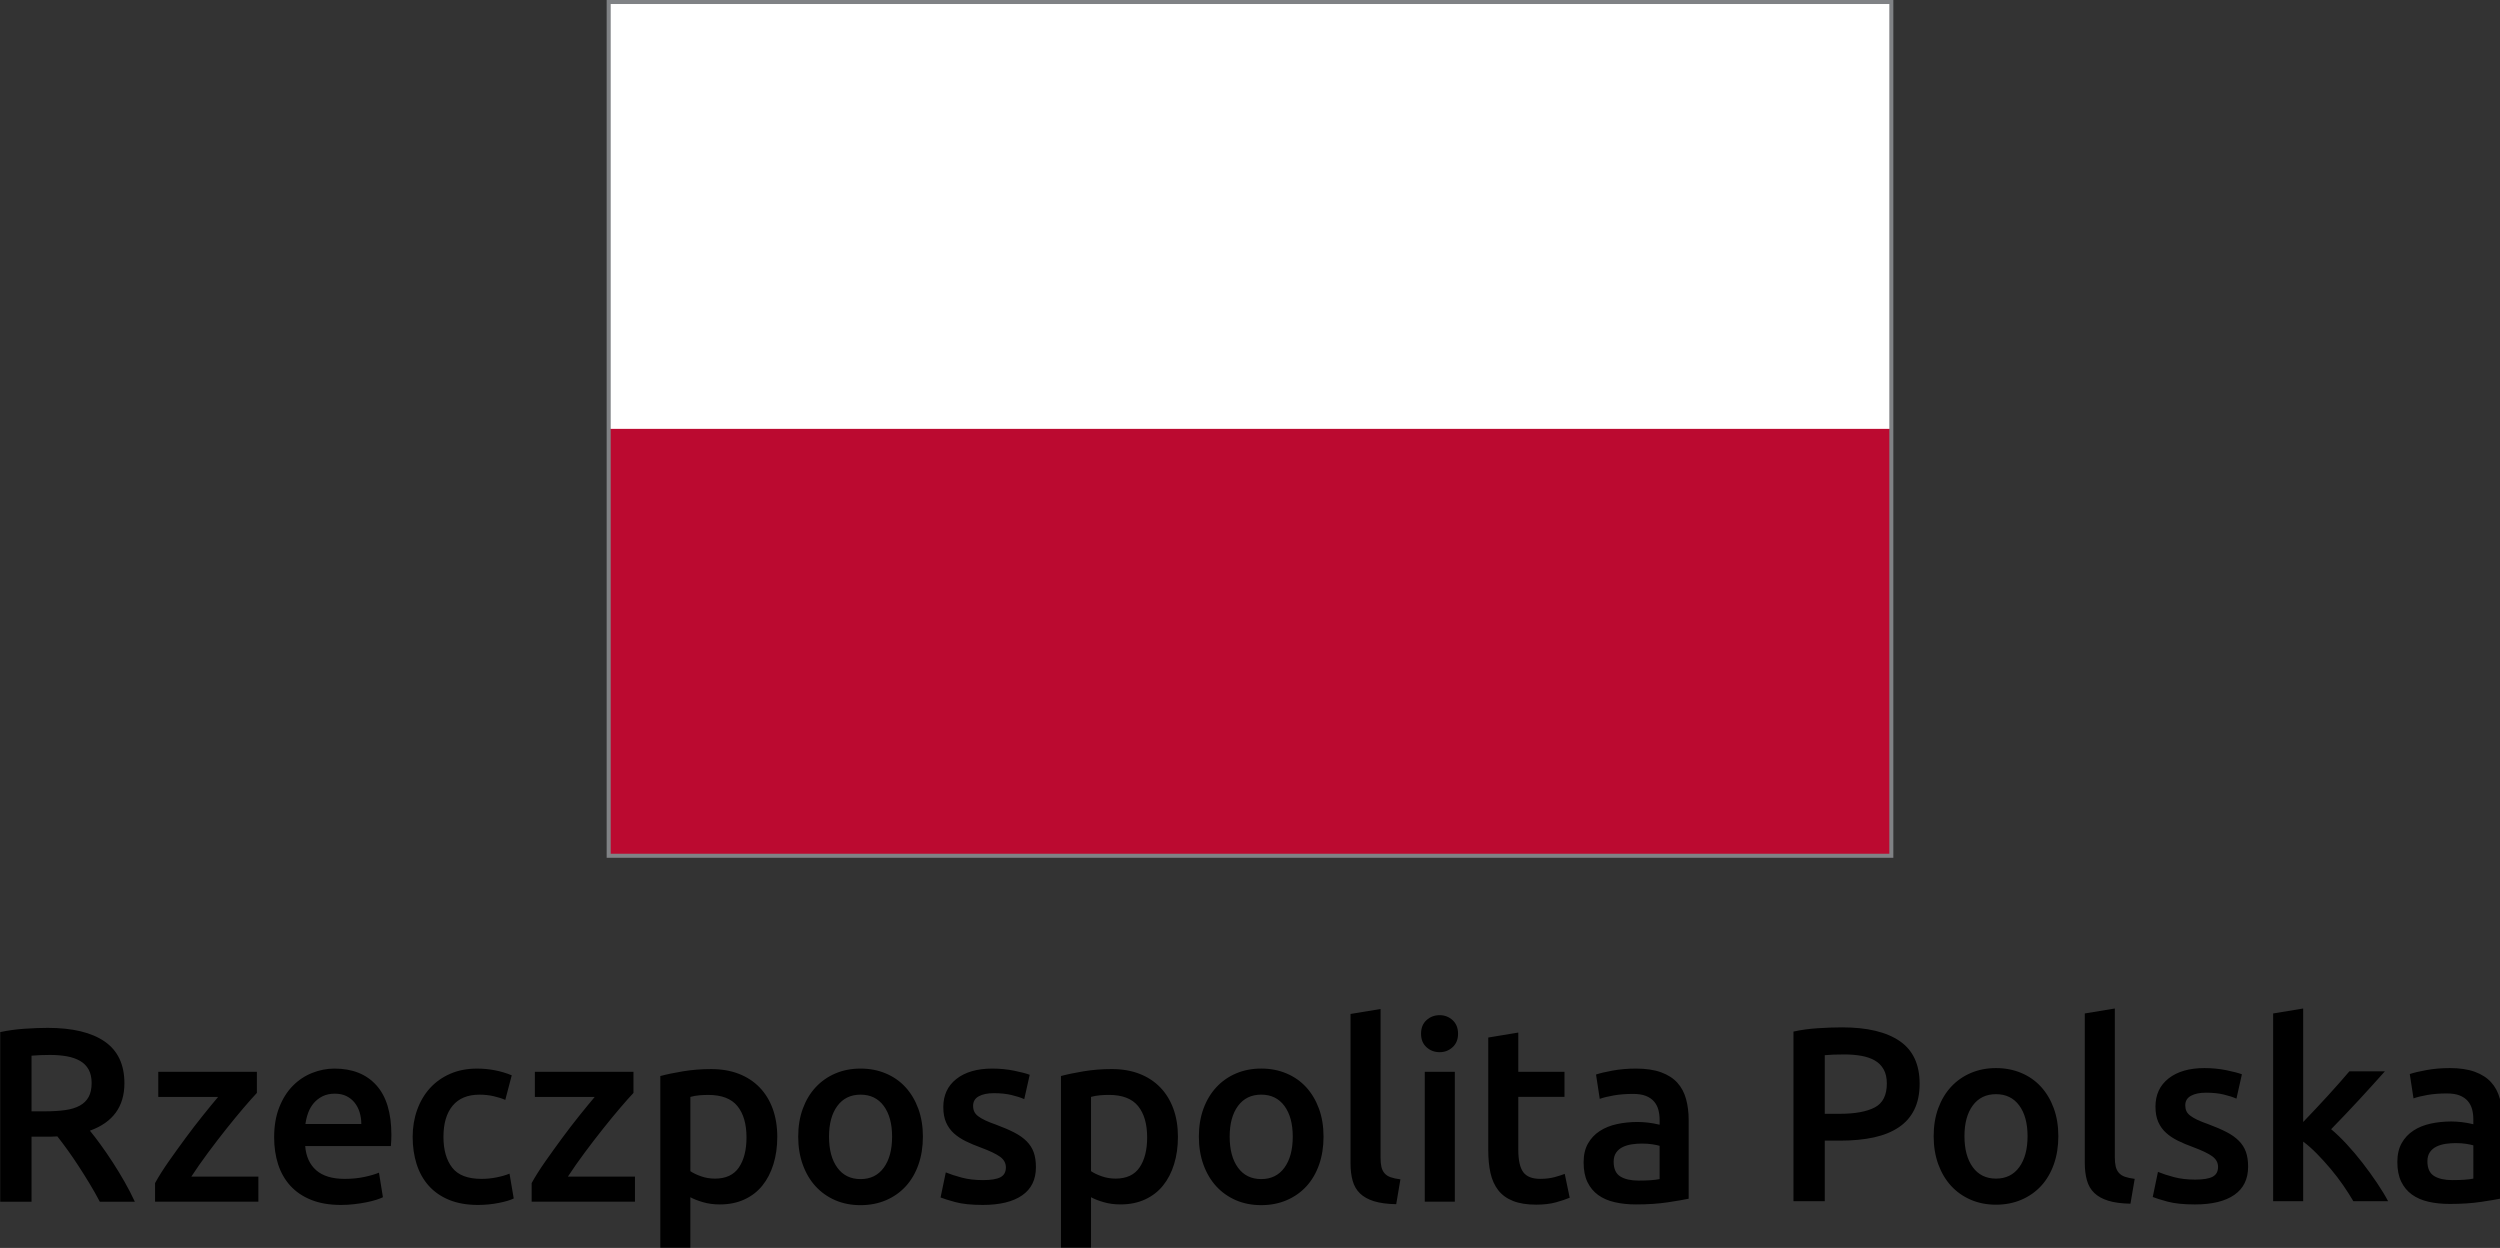
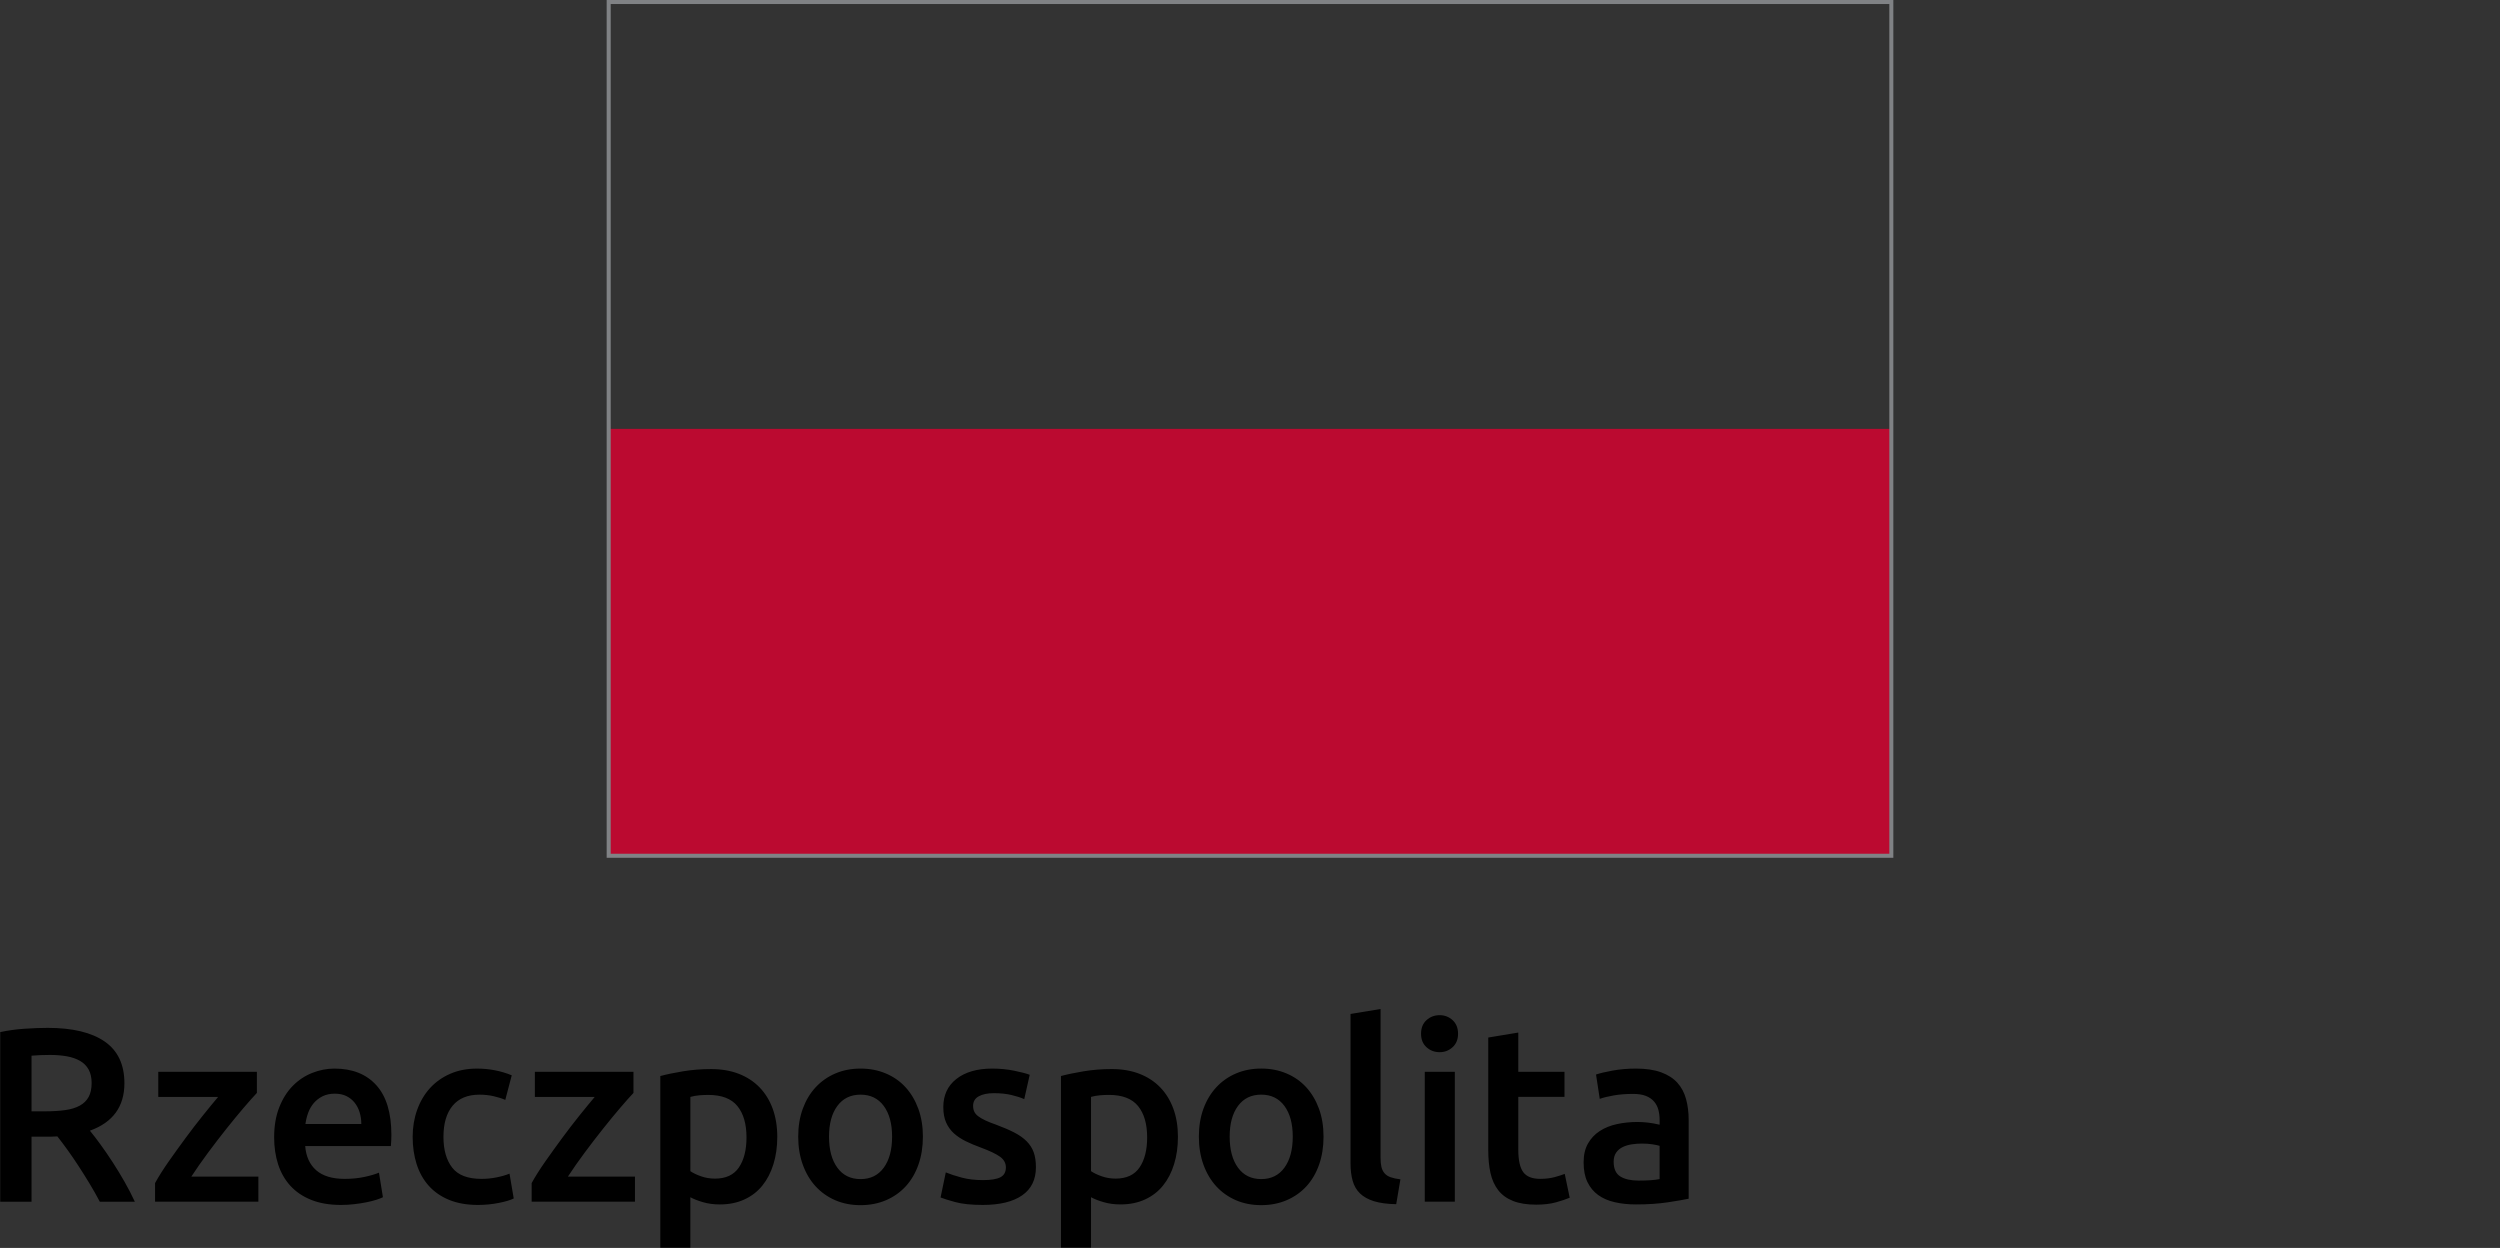
<svg xmlns="http://www.w3.org/2000/svg" xmlns:ns1="http://sodipodi.sourceforge.net/DTD/sodipodi-0.dtd" xmlns:ns2="http://www.inkscape.org/namespaces/inkscape" width="87.661mm" height="43.757mm" xml:space="preserve" version="1.1" viewBox="0 0 87.661 43.757" id="svg3804" ns1:docname="rp_vertical.svg" ns2:version="1.2.2 (732a01da63, 2022-12-09)">
  <rect x="0" y="0" width="87.661" height="43.757" fill="#333333" stroke="none" />
  <defs id="defs3808">
    <clipPath clipPathUnits="userSpaceOnUse" id="clipPath4965-3">
      <path d="M 0,180.407 H 304.538 V 0 H 0 Z" id="path4963-4" />
    </clipPath>
  </defs>
  <ns1:namedview id="namedview3806" pagecolor="#ffffff" bordercolor="#000000" borderopacity="0.25" ns2:showpageshadow="2" ns2:pageopacity="0.0" ns2:pagecheckerboard="0" ns2:deskcolor="#d1d1d1" showgrid="false" ns2:zoom="0.43900633" ns2:cx="75.169759" ns2:cy="575.16255" ns2:window-width="1920" ns2:window-height="1001" ns2:window-x="-9" ns2:window-y="-9" ns2:window-maximized="1" ns2:current-layer="svg3804" ns2:document-units="mm" />
-   <path d="M 66.329,0.06 H 21.333 v 15.039 h 44.997 z" style="fill:#ffffff;fill-opacity:1;fill-rule:nonzero;stroke:none;stroke-width:0.354" id="path4953" />
  <path d="M 66.329,15.039 H 21.333 v 14.979 h 44.997 z" style="fill:#bb0a30;fill-opacity:1;fill-rule:nonzero;stroke:none;stroke-width:0.354" id="path4955" />
  <path d="M 66.248,29.936 H 21.414 V 0.141 H 66.248 Z M 66.389,0 H 21.272 V 30.078 H 66.389 Z" style="fill:#808285;fill-opacity:1;fill-rule:nonzero;stroke:none;stroke-width:0.354" id="path4957" />
  <g id="g4959" transform="matrix(0.354,0,0,-0.354,-10.026,53.783)">
    <g id="g4961" clip-path="url(#clipPath4965-3)">
      <g id="g4967" transform="translate(208.367,50.081)">
-         <path d="m 0,0 c -0.879,-0.059 -1.678,-0.168 -2.398,-0.332 v -16.803 h 3.099 v 6.002 H 2.25 c 1.246,0 2.354,0.108 3.322,0.32 0.967,0.213 1.785,0.545 2.459,0.999 0.672,0.449 1.186,1.033 1.537,1.746 0.354,0.713 0.53,1.568 0.53,2.57 0,1.918 -0.66,3.328 -1.981,4.23 C 6.797,-0.365 4.898,0.086 2.422,0.086 1.686,0.086 0.877,0.057 0,0 M 4.305,-2.73 C 4.822,-2.82 5.268,-2.973 5.646,-3.186 6.021,-3.398 6.316,-3.693 6.531,-4.07 6.744,-4.449 6.85,-4.916 6.85,-5.475 6.85,-6.639 6.449,-7.43 5.646,-7.848 4.842,-8.266 3.693,-8.475 2.201,-8.475 h -1.5 v 5.805 c 0.508,0.049 1.156,0.074 1.944,0.074 0.589,0 1.142,-0.045 1.66,-0.134 m 19.078,-5.192 c -0.303,0.828 -0.727,1.537 -1.268,2.129 -0.541,0.59 -1.191,1.045 -1.953,1.365 -0.764,0.321 -1.598,0.481 -2.498,0.481 -0.902,0 -1.73,-0.16 -2.484,-0.481 -0.754,-0.32 -1.407,-0.775 -1.957,-1.365 -0.549,-0.592 -0.975,-1.301 -1.28,-2.129 -0.302,-0.828 -0.455,-1.75 -0.455,-2.767 0,-1.018 0.153,-1.944 0.455,-2.78 0.305,-0.836 0.727,-1.549 1.268,-2.14 0.541,-0.59 1.189,-1.049 1.943,-1.377 0.756,-0.328 1.592,-0.493 2.51,-0.493 0.918,0 1.76,0.165 2.522,0.493 0.761,0.328 1.414,0.787 1.955,1.377 0.541,0.591 0.959,1.304 1.254,2.14 0.296,0.836 0.443,1.762 0.443,2.78 0,1.017 -0.152,1.939 -0.455,2.767 m -3.418,-5.842 c -0.551,-0.754 -1.317,-1.131 -2.301,-1.131 -0.984,0 -1.75,0.377 -2.301,1.131 -0.549,0.754 -0.824,1.78 -0.824,3.075 0,1.279 0.275,2.293 0.824,3.039 0.551,0.746 1.317,1.119 2.301,1.119 0.984,0 1.75,-0.373 2.301,-1.119 0.549,-0.746 0.824,-1.76 0.824,-3.039 0,-1.295 -0.275,-2.321 -0.824,-3.075 M 31.4,-14.92 c -0.392,0.049 -0.716,0.119 -0.972,0.209 -0.254,0.09 -0.455,0.223 -0.602,0.395 -0.148,0.171 -0.25,0.38 -0.308,0.627 -0.057,0.246 -0.086,0.548 -0.086,0.91 V 1.955 L 26.457,1.463 v -14.809 c 0,-0.638 0.068,-1.209 0.209,-1.709 0.139,-0.502 0.381,-0.92 0.725,-1.256 0.345,-0.335 0.808,-0.593 1.39,-0.775 0.582,-0.18 1.315,-0.277 2.201,-0.295 z m 3.891,0.172 c -0.615,0.164 -1.143,0.336 -1.586,0.518 l -0.517,-2.487 c 0.279,-0.115 0.763,-0.265 1.453,-0.455 0.687,-0.187 1.597,-0.283 2.728,-0.283 1.69,0 2.99,0.316 3.901,0.947 0.908,0.633 1.365,1.563 1.365,2.793 0,0.574 -0.074,1.067 -0.223,1.477 -0.146,0.408 -0.381,0.773 -0.701,1.093 -0.318,0.321 -0.725,0.608 -1.217,0.862 -0.492,0.254 -1.09,0.513 -1.795,0.775 -0.428,0.149 -0.789,0.291 -1.084,0.43 -0.295,0.14 -0.533,0.279 -0.713,0.42 -0.181,0.138 -0.308,0.289 -0.381,0.453 -0.074,0.164 -0.111,0.353 -0.111,0.566 0,0.426 0.19,0.743 0.567,0.948 0.377,0.205 0.869,0.306 1.476,0.306 0.672,0 1.262,-0.06 1.772,-0.183 0.507,-0.123 0.925,-0.26 1.254,-0.407 l 0.541,2.413 c -0.346,0.13 -0.862,0.265 -1.551,0.406 -0.688,0.138 -1.41,0.209 -2.164,0.209 -1.492,0 -2.674,-0.342 -3.543,-1.022 -0.869,-0.681 -1.303,-1.613 -1.303,-2.793 0,-0.607 0.094,-1.119 0.283,-1.537 0.188,-0.418 0.446,-0.775 0.776,-1.07 0.326,-0.295 0.716,-0.553 1.168,-0.776 0.449,-0.22 0.945,-0.429 1.486,-0.626 0.887,-0.329 1.521,-0.631 1.908,-0.911 0.385,-0.279 0.578,-0.631 0.578,-1.056 0,-0.459 -0.181,-0.783 -0.541,-0.973 -0.361,-0.189 -0.935,-0.283 -1.722,-0.283 -0.788,0 -1.489,0.082 -2.104,0.246 M 48.09,1.955 45.113,1.463 v -18.598 h 2.977 v 5.905 c 0.443,-0.329 0.894,-0.727 1.353,-1.194 0.459,-0.467 0.91,-0.963 1.352,-1.488 0.443,-0.524 0.857,-1.067 1.244,-1.623 0.385,-0.559 0.725,-1.092 1.022,-1.6 h 3.443 c -0.295,0.557 -0.664,1.164 -1.106,1.821 -0.441,0.656 -0.915,1.312 -1.423,1.968 -0.508,0.657 -1.032,1.276 -1.571,1.858 -0.541,0.582 -1.054,1.078 -1.546,1.488 0.915,0.936 1.828,1.895 2.736,2.877 0.908,0.984 1.771,1.936 2.59,2.855 h -3.518 c -0.262,-0.312 -0.578,-0.677 -0.947,-1.095 -0.369,-0.418 -0.76,-0.854 -1.17,-1.305 -0.408,-0.451 -0.828,-0.9 -1.254,-1.352 -0.426,-0.451 -0.828,-0.873 -1.205,-1.267 z m 12.969,-16.592 c -0.442,0.272 -0.664,0.758 -0.664,1.463 0,0.361 0.082,0.66 0.246,0.899 0.164,0.236 0.382,0.421 0.652,0.552 0.271,0.131 0.574,0.221 0.91,0.272 0.336,0.049 0.668,0.072 0.996,0.072 0.377,0 0.721,-0.023 1.034,-0.072 0.31,-0.051 0.548,-0.1 0.712,-0.149 v -3.295 c -0.476,-0.099 -1.172,-0.148 -2.09,-0.148 -0.753,0 -1.353,0.135 -1.796,0.406 m -0.762,10.492 c -0.723,-0.132 -1.272,-0.263 -1.649,-0.394 l 0.37,-2.41 c 0.359,0.131 0.828,0.244 1.402,0.344 0.574,0.097 1.205,0.146 1.894,0.146 0.508,0 0.93,-0.064 1.266,-0.195 0.336,-0.133 0.608,-0.317 0.813,-0.555 0.205,-0.236 0.347,-0.512 0.429,-0.822 0.082,-0.313 0.123,-0.641 0.123,-0.985 v -0.492 c -0.41,0.098 -0.795,0.168 -1.156,0.209 -0.361,0.041 -0.705,0.063 -1.033,0.063 -0.705,0 -1.381,-0.071 -2.029,-0.209 -0.649,-0.141 -1.217,-0.369 -1.709,-0.69 -0.493,-0.32 -0.883,-0.734 -1.168,-1.244 -0.287,-0.508 -0.432,-1.131 -0.432,-1.869 0,-0.77 0.127,-1.418 0.381,-1.943 0.254,-0.526 0.607,-0.952 1.059,-1.28 0.451,-0.328 0.995,-0.566 1.636,-0.713 0.639,-0.148 1.344,-0.22 2.115,-0.22 1.164,0 2.209,0.068 3.137,0.209 0.926,0.138 1.619,0.258 2.078,0.355 v 7.799 c 0,0.754 -0.086,1.447 -0.258,2.078 -0.171,0.631 -0.458,1.17 -0.861,1.611 -0.402,0.444 -0.939,0.79 -1.611,1.036 -0.674,0.246 -1.502,0.369 -2.485,0.369 -0.82,0 -1.591,-0.067 -2.312,-0.198" style="fill:#000000;fill-opacity:1;fill-rule:nonzero;stroke:none" id="path4969" />
-       </g>
+         </g>
      <g id="g4971" transform="translate(30.756,50.031)">
        <path d="m 0,0 c -0.854,-0.058 -1.656,-0.168 -2.41,-0.332 v -16.801 h 3.1 v 6.444 h 1.5 0.468 c 0.164,0 0.36,0.008 0.59,0.025 0.311,-0.394 0.647,-0.841 1.008,-1.34 0.361,-0.5 0.725,-1.034 1.094,-1.6 0.369,-0.566 0.734,-1.148 1.095,-1.746 0.362,-0.6 0.698,-1.193 1.008,-1.783 h 3.469 c -0.295,0.638 -0.631,1.291 -1.008,1.955 -0.379,0.664 -0.771,1.312 -1.181,1.943 -0.411,0.631 -0.811,1.219 -1.206,1.759 -0.392,0.541 -0.746,1 -1.056,1.378 2.277,0.82 3.418,2.386 3.418,4.699 0,1.852 -0.653,3.23 -1.955,4.132 C 6.631,-0.365 4.748,0.086 2.289,0.086 1.615,0.086 0.854,0.057 0,0 m 4.182,-2.73 c 0.508,-0.091 0.947,-0.243 1.316,-0.456 0.369,-0.212 0.652,-0.5 0.85,-0.861 0.195,-0.361 0.295,-0.803 0.295,-1.328 0,-0.558 -0.1,-1.017 -0.295,-1.378 C 6.15,-7.114 5.859,-7.401 5.473,-7.614 5.088,-7.827 4.609,-7.975 4.035,-8.057 3.461,-8.139 2.797,-8.18 2.043,-8.18 H 0.69 v 5.511 c 0.556,0.049 1.164,0.074 1.82,0.074 0.607,0 1.164,-0.046 1.672,-0.135 M 23.01,-4.268 h -9.766 v -2.485 h 5.928 c -0.443,-0.525 -0.947,-1.14 -1.512,-1.845 -0.566,-0.705 -1.136,-1.447 -1.711,-2.226 -0.574,-0.779 -1.131,-1.553 -1.674,-2.325 -0.539,-0.771 -0.99,-1.484 -1.351,-2.141 v -1.843 h 10.234 v 2.484 h -6.642 c 0.492,0.754 1.045,1.545 1.66,2.375 0.615,0.827 1.224,1.622 1.832,2.385 0.607,0.762 1.178,1.455 1.711,2.078 0.533,0.624 0.963,1.107 1.291,1.452 z m 2.105,-9.164 c 0.262,-0.811 0.664,-1.518 1.205,-2.115 0.543,-0.598 1.231,-1.067 2.067,-1.403 0.836,-0.336 1.82,-0.504 2.953,-0.504 0.443,0 0.877,0.026 1.303,0.075 0.427,0.048 0.824,0.111 1.193,0.183 0.369,0.074 0.697,0.156 0.984,0.246 0.288,0.09 0.512,0.178 0.676,0.26 l -0.392,2.434 c -0.346,-0.147 -0.817,-0.287 -1.416,-0.418 -0.598,-0.131 -1.258,-0.198 -1.979,-0.198 -1.23,0 -2.17,0.284 -2.818,0.85 -0.647,0.566 -1.012,1.365 -1.094,2.398 h 8.486 c 0.018,0.164 0.03,0.35 0.037,0.554 0.008,0.205 0.014,0.389 0.014,0.553 0,2.181 -0.498,3.822 -1.49,4.92 -0.992,1.099 -2.373,1.649 -4.145,1.649 -0.754,0 -1.492,-0.144 -2.213,-0.431 -0.722,-0.287 -1.361,-0.713 -1.919,-1.279 -0.557,-0.566 -1.005,-1.275 -1.34,-2.128 -0.338,-0.853 -0.506,-1.845 -0.506,-2.977 0,-0.967 0.133,-1.857 0.394,-2.669 m 2.707,3.998 c 0.049,0.377 0.139,0.746 0.27,1.107 0.131,0.36 0.316,0.681 0.553,0.959 0.238,0.279 0.529,0.505 0.873,0.678 0.345,0.171 0.748,0.257 1.207,0.257 0.443,0 0.824,-0.078 1.144,-0.234 0.319,-0.156 0.59,-0.369 0.811,-0.639 0.22,-0.271 0.39,-0.59 0.504,-0.96 0.115,-0.369 0.172,-0.757 0.172,-1.168 z m 11.012,-3.973 c 0.264,-0.828 0.66,-1.543 1.195,-2.14 0.532,-0.598 1.204,-1.067 2.016,-1.403 0.813,-0.336 1.768,-0.504 2.867,-0.504 0.705,0 1.389,0.067 2.053,0.198 0.664,0.13 1.16,0.279 1.488,0.443 l -0.418,2.459 c -0.361,-0.148 -0.787,-0.272 -1.279,-0.369 -0.492,-0.1 -0.992,-0.149 -1.5,-0.149 -1.361,0 -2.33,0.373 -2.904,1.121 -0.573,0.747 -0.86,1.758 -0.86,3.038 0,1.328 0.303,2.358 0.908,3.087 0.608,0.73 1.495,1.095 2.659,1.095 0.492,0 0.955,-0.05 1.39,-0.148 0.434,-0.098 0.823,-0.22 1.168,-0.369 l 0.639,2.435 c -1.082,0.443 -2.231,0.665 -3.443,0.665 -0.985,0 -1.87,-0.172 -2.657,-0.517 -0.787,-0.344 -1.455,-0.82 -2.006,-1.427 -0.548,-0.607 -0.97,-1.324 -1.265,-2.152 -0.297,-0.829 -0.443,-1.718 -0.443,-2.669 0,-0.968 0.13,-1.866 0.392,-2.694 m 21.479,9.139 h -9.766 v -2.485 h 5.93 c -0.444,-0.525 -0.948,-1.14 -1.514,-1.845 -0.566,-0.705 -1.137,-1.447 -1.711,-2.226 -0.572,-0.779 -1.131,-1.553 -1.672,-2.325 -0.541,-0.771 -0.992,-1.484 -1.353,-2.141 v -1.843 h 10.234 v 2.484 h -6.643 c 0.493,0.754 1.045,1.545 1.661,2.375 0.615,0.827 1.226,1.622 1.834,2.385 0.605,0.762 1.175,1.455 1.709,2.078 0.533,0.624 0.962,1.107 1.291,1.452 z m 10.445,-9.471 c -0.5,-0.738 -1.291,-1.107 -2.373,-1.107 -0.492,0 -0.955,0.078 -1.391,0.234 -0.433,0.154 -0.783,0.322 -1.045,0.504 v 7.355 c 0.295,0.082 0.594,0.136 0.899,0.16 0.302,0.025 0.594,0.037 0.873,0.037 1.328,0 2.291,-0.369 2.89,-1.107 0.598,-0.738 0.899,-1.771 0.899,-3.1 0,-1.245 -0.252,-2.238 -0.752,-2.976 m 3.346,5.818 c -0.303,0.828 -0.739,1.533 -1.303,2.115 -0.567,0.582 -1.252,1.029 -2.055,1.341 -0.804,0.311 -1.715,0.468 -2.73,0.468 -0.985,0 -1.918,-0.074 -2.805,-0.222 -0.887,-0.148 -1.633,-0.303 -2.238,-0.467 v -16.998 h 2.976 v 4.994 c 0.328,-0.182 0.746,-0.346 1.254,-0.492 0.51,-0.149 1.067,-0.223 1.672,-0.223 0.902,0 1.711,0.164 2.424,0.492 0.715,0.328 1.309,0.787 1.783,1.377 0.477,0.59 0.842,1.295 1.096,2.118 0.254,0.82 0.381,1.721 0.381,2.705 0,1.033 -0.153,1.963 -0.455,2.792 m 14.423,0 c -0.304,0.828 -0.726,1.537 -1.267,2.128 -0.541,0.59 -1.193,1.045 -1.955,1.365 -0.764,0.321 -1.596,0.48 -2.498,0.48 -0.903,0 -1.731,-0.159 -2.485,-0.48 -0.754,-0.32 -1.406,-0.775 -1.955,-1.365 -0.55,-0.591 -0.976,-1.3 -1.279,-2.128 -0.305,-0.829 -0.455,-1.751 -0.455,-2.768 0,-1.017 0.15,-1.942 0.455,-2.78 0.303,-0.836 0.725,-1.549 1.268,-2.141 0.541,-0.59 1.187,-1.049 1.943,-1.377 0.754,-0.326 1.59,-0.49 2.508,-0.49 0.918,0 1.76,0.164 2.521,0.49 0.764,0.328 1.414,0.787 1.955,1.377 0.543,0.592 0.961,1.305 1.256,2.141 0.295,0.838 0.444,1.763 0.444,2.78 0,1.017 -0.153,1.939 -0.456,2.768 m -3.419,-5.843 c -0.549,-0.754 -1.317,-1.131 -2.301,-1.131 -0.985,0 -1.75,0.377 -2.299,1.131 -0.551,0.754 -0.824,1.78 -0.824,3.075 0,1.279 0.273,2.293 0.824,3.038 0.549,0.746 1.314,1.12 2.299,1.12 0.984,0 1.752,-0.374 2.301,-1.12 0.548,-0.745 0.824,-1.759 0.824,-3.038 0,-1.295 -0.276,-2.321 -0.824,-3.075 m 7.728,-0.985 c -0.615,0.164 -1.144,0.336 -1.586,0.518 l -0.517,-2.484 c 0.279,-0.116 0.763,-0.266 1.451,-0.455 0.689,-0.19 1.599,-0.284 2.73,-0.284 1.69,0 2.99,0.317 3.899,0.948 0.91,0.63 1.365,1.56 1.365,2.791 0,0.574 -0.073,1.066 -0.221,1.476 -0.148,0.41 -0.381,0.775 -0.701,1.095 -0.32,0.32 -0.725,0.607 -1.217,0.861 -0.492,0.254 -1.092,0.513 -1.797,0.775 -0.425,0.148 -0.787,0.291 -1.082,0.431 -0.295,0.139 -0.533,0.278 -0.713,0.418 -0.179,0.139 -0.306,0.291 -0.38,0.455 -0.075,0.164 -0.112,0.352 -0.112,0.566 0,0.426 0.19,0.742 0.567,0.948 0.377,0.204 0.869,0.306 1.474,0.306 0.674,0 1.264,-0.061 1.772,-0.184 0.509,-0.122 0.927,-0.259 1.253,-0.406 l 0.542,2.412 c -0.344,0.13 -0.86,0.265 -1.549,0.405 -0.688,0.139 -1.41,0.209 -2.164,0.209 -1.492,0 -2.672,-0.341 -3.543,-1.021 -0.869,-0.68 -1.303,-1.612 -1.303,-2.792 0,-0.607 0.094,-1.12 0.283,-1.538 0.188,-0.418 0.446,-0.775 0.774,-1.07 0.328,-0.295 0.718,-0.553 1.17,-0.775 0.451,-0.221 0.947,-0.43 1.488,-0.627 0.885,-0.327 1.519,-0.632 1.906,-0.909 0.385,-0.28 0.578,-0.633 0.578,-1.059 0,-0.459 -0.181,-0.783 -0.541,-0.972 -0.361,-0.188 -0.935,-0.284 -1.722,-0.284 -0.788,0 -1.489,0.082 -2.104,0.246 m 17.609,1.01 c -0.502,-0.738 -1.293,-1.107 -2.375,-1.107 -0.492,0 -0.955,0.078 -1.39,0.234 -0.434,0.154 -0.784,0.322 -1.045,0.504 v 7.355 c 0.295,0.082 0.594,0.136 0.898,0.16 0.303,0.025 0.594,0.037 0.873,0.037 1.328,0 2.291,-0.369 2.891,-1.107 0.598,-0.738 0.898,-1.771 0.898,-3.1 0,-1.245 -0.25,-2.238 -0.75,-2.976 m 3.344,5.818 c -0.303,0.828 -0.738,1.533 -1.303,2.115 -0.566,0.582 -1.25,1.029 -2.054,1.341 -0.803,0.311 -1.715,0.468 -2.731,0.468 -0.984,0 -1.918,-0.074 -2.805,-0.222 -0.884,-0.148 -1.632,-0.303 -2.238,-0.467 v -16.998 h 2.977 v 4.994 c 0.328,-0.182 0.746,-0.346 1.254,-0.492 0.507,-0.149 1.066,-0.223 1.674,-0.223 0.9,0 1.708,0.164 2.423,0.492 0.713,0.328 1.307,0.787 1.782,1.377 0.476,0.59 0.841,1.295 1.095,2.118 0.254,0.82 0.381,1.721 0.381,2.705 0,1.033 -0.15,1.963 -0.455,2.792 m 14.424,0 c -0.305,0.828 -0.727,1.537 -1.268,2.128 -0.541,0.59 -1.193,1.045 -1.955,1.365 -0.763,0.321 -1.595,0.48 -2.496,0.48 -0.904,0 -1.732,-0.159 -2.486,-0.48 -0.754,-0.32 -1.406,-0.775 -1.955,-1.365 -0.549,-0.591 -0.977,-1.3 -1.28,-2.128 -0.304,-0.829 -0.455,-1.751 -0.455,-2.768 0,-1.017 0.151,-1.942 0.455,-2.78 0.303,-0.836 0.727,-1.549 1.268,-2.141 0.541,-0.59 1.188,-1.049 1.943,-1.377 0.754,-0.326 1.59,-0.49 2.51,-0.49 0.918,0 1.758,0.164 2.52,0.49 0.763,0.328 1.416,0.787 1.957,1.377 0.541,0.592 0.959,1.305 1.254,2.141 0.294,0.838 0.442,1.763 0.442,2.78 0,1.017 -0.152,1.939 -0.454,2.768 m -3.42,-5.843 c -0.549,-0.754 -1.316,-1.131 -2.299,-1.131 -0.984,0 -1.752,0.377 -2.301,1.131 -0.55,0.754 -0.824,1.78 -0.824,3.075 0,1.279 0.274,2.293 0.824,3.038 0.549,0.746 1.317,1.12 2.301,1.12 0.983,0 1.75,-0.374 2.299,-1.12 0.549,-0.745 0.824,-1.759 0.824,-3.038 0,-1.295 -0.275,-2.321 -0.824,-3.075 m 11.489,-1.156 c -0.392,0.048 -0.718,0.119 -0.972,0.209 -0.254,0.089 -0.455,0.222 -0.602,0.394 -0.148,0.172 -0.25,0.381 -0.307,0.627 -0.058,0.246 -0.087,0.549 -0.087,0.91 V 1.956 l -2.975,-0.492 v -14.81 c 0,-0.639 0.068,-1.209 0.209,-1.709 0.139,-0.5 0.381,-0.918 0.725,-1.254 0.345,-0.336 0.808,-0.596 1.39,-0.776 0.582,-0.179 1.315,-0.279 2.201,-0.294 z m 5.389,10.652 h -2.977 v -12.866 h 2.977 z m -0.223,5.117 c -0.359,0.328 -0.787,0.492 -1.279,0.492 -0.508,0 -0.941,-0.164 -1.303,-0.492 -0.361,-0.329 -0.541,-0.779 -0.541,-1.353 0,-0.558 0.18,-1.001 0.541,-1.329 0.362,-0.328 0.795,-0.492 1.303,-0.492 0.492,0 0.92,0.164 1.279,0.492 0.362,0.328 0.543,0.771 0.543,1.329 0,0.574 -0.181,1.024 -0.543,1.353 m 3.534,-12.865 c 0,-0.854 0.072,-1.611 0.22,-2.277 0.149,-0.665 0.403,-1.229 0.764,-1.698 0.359,-0.467 0.848,-0.822 1.463,-1.068 0.615,-0.246 1.381,-0.369 2.299,-0.369 0.755,0 1.412,0.078 1.968,0.232 0.559,0.156 1.01,0.309 1.354,0.455 l -0.492,2.362 c -0.246,-0.098 -0.578,-0.206 -0.996,-0.321 -0.418,-0.113 -0.899,-0.172 -1.44,-0.172 -0.787,0 -1.346,0.223 -1.674,0.664 -0.326,0.444 -0.49,1.182 -0.49,2.215 v 5.24 h 4.574 v 2.485 h -4.574 v 3.887 l -2.976,-0.492 z m 13.085,-2.621 c -0.441,0.271 -0.664,0.758 -0.664,1.465 0,0.359 0.082,0.66 0.247,0.898 0.164,0.236 0.38,0.421 0.652,0.552 0.269,0.131 0.574,0.221 0.91,0.271 0.336,0.049 0.668,0.073 0.996,0.073 0.377,0 0.721,-0.024 1.033,-0.073 0.311,-0.05 0.549,-0.099 0.715,-0.148 v -3.296 c -0.476,-0.1 -1.174,-0.148 -2.092,-0.148 -0.756,0 -1.353,0.134 -1.797,0.406 m -0.761,10.492 c -0.723,-0.132 -1.272,-0.263 -1.649,-0.394 l 0.369,-2.411 c 0.36,0.132 0.829,0.246 1.403,0.345 0.574,0.098 1.205,0.147 1.892,0.147 0.51,0 0.932,-0.064 1.268,-0.196 0.336,-0.132 0.607,-0.316 0.812,-0.554 0.206,-0.238 0.348,-0.513 0.432,-0.824 0.08,-0.312 0.123,-0.64 0.123,-0.984 v -0.492 c -0.412,0.098 -0.797,0.168 -1.158,0.209 -0.361,0.041 -0.705,0.062 -1.033,0.062 -0.705,0 -1.381,-0.07 -2.03,-0.209 -0.646,-0.14 -1.216,-0.368 -1.709,-0.689 -0.492,-0.32 -0.882,-0.734 -1.169,-1.243 -0.288,-0.508 -0.43,-1.13 -0.43,-1.869 0,-0.771 0.127,-1.42 0.381,-1.943 0.254,-0.525 0.607,-0.951 1.058,-1.279 0.451,-0.328 0.996,-0.567 1.637,-0.713 0.639,-0.149 1.344,-0.223 2.115,-0.223 1.164,0 2.209,0.07 3.137,0.209 0.926,0.141 1.619,0.26 2.078,0.358 v 7.797 c 0,0.755 -0.086,1.448 -0.26,2.079 -0.172,0.631 -0.459,1.169 -0.859,1.611 -0.402,0.443 -0.939,0.789 -1.611,1.034 -0.674,0.246 -1.5,0.369 -2.485,0.369 -0.82,0 -1.592,-0.066 -2.312,-0.197" style="fill:#000000;fill-opacity:1;fill-rule:nonzero;stroke:none" id="path4973" />
      </g>
    </g>
  </g>
</svg>